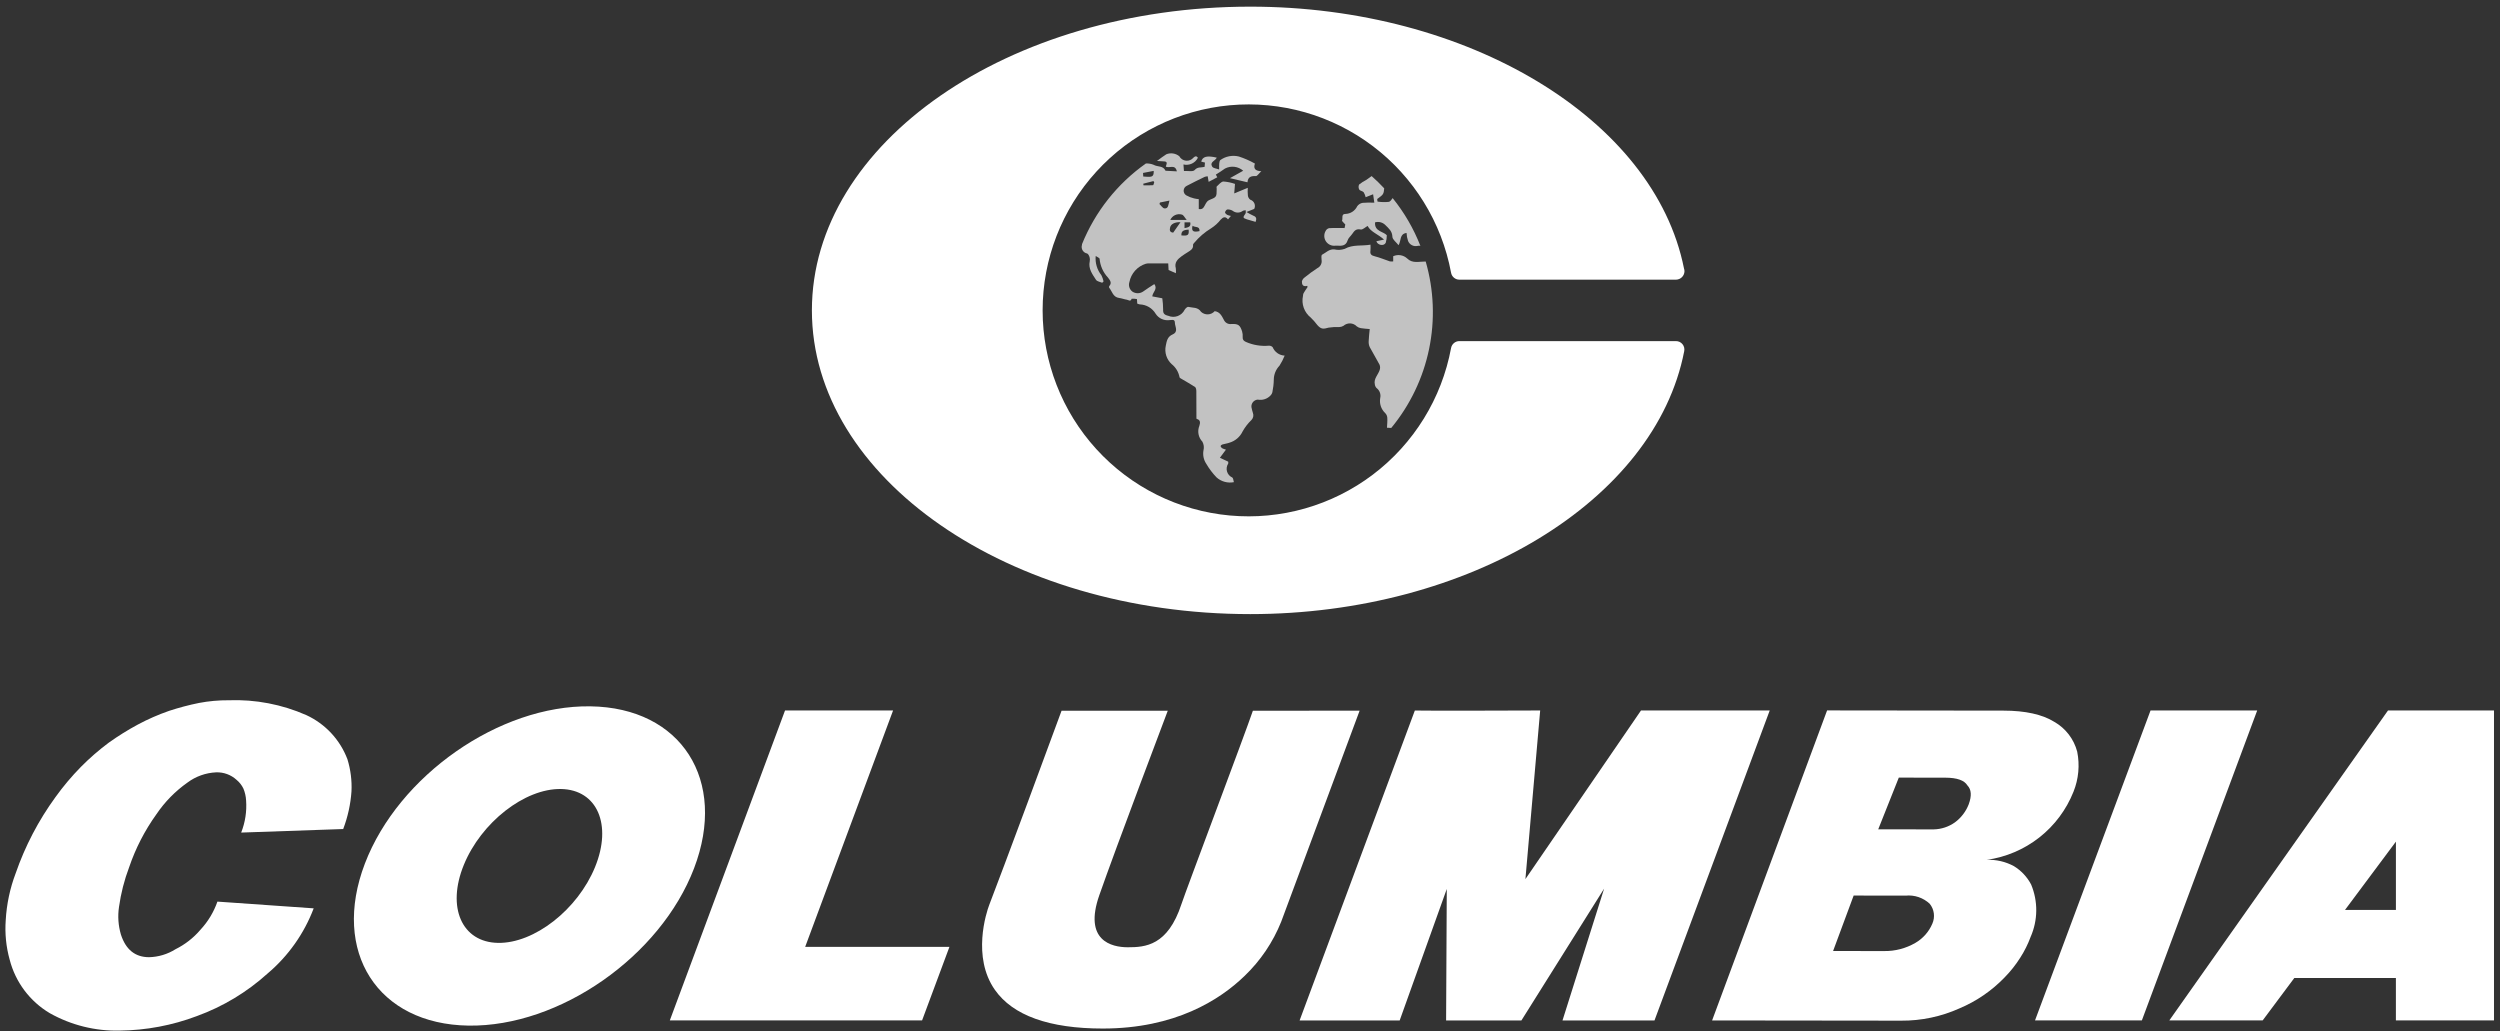
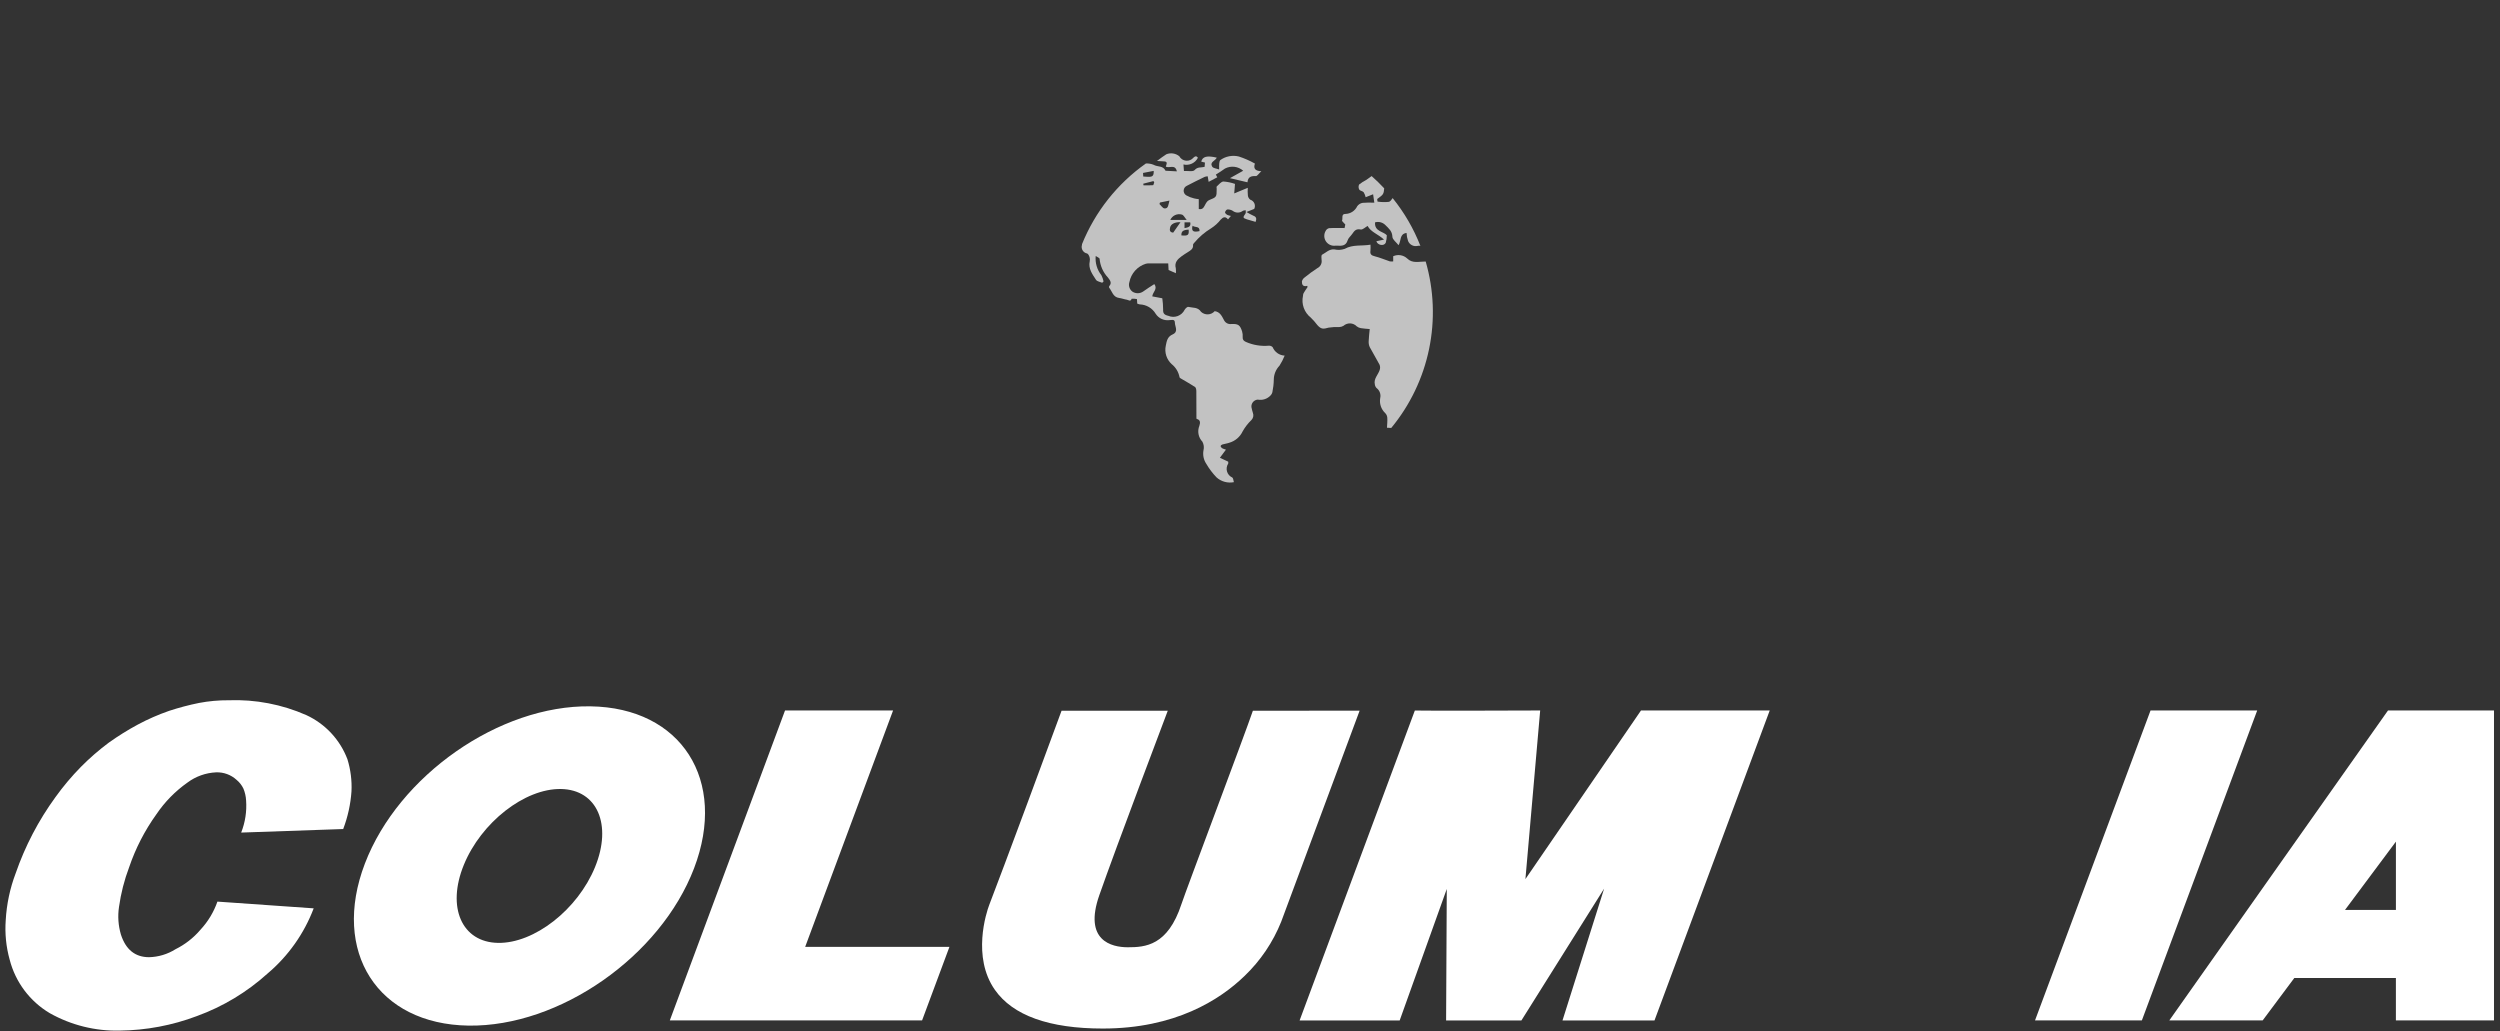
<svg xmlns="http://www.w3.org/2000/svg" width="371" height="153" viewBox="0 0 371 153" fill="none">
  <rect x="0" y="0" width="371" height="153" fill="#333333" stroke="none" />
  <path d="M119.488 140.515L132.534 105.431H116.5L99.4 151.431H136.836L140.898 140.512L119.488 140.515Z" fill="white" />
  <path d="M185.928 105.471C184.793 108.828 176.002 132.122 175.328 134.166C173.3 140.36 169.943 140.574 167.369 140.574C164.935 140.574 160.789 139.582 163.131 132.868C165.537 125.968 173.296 105.474 173.296 105.474H157.535C156.442 108.495 148.647 129.542 146.816 134.254C146.348 135.454 144.239 142.041 147.636 146.887C150.309 150.703 155.7 152.636 163.657 152.635C174.375 152.635 181.003 148.397 184.679 144.845C187.053 142.576 188.912 139.825 190.132 136.776L201.767 105.465L185.928 105.471Z" fill="white" />
  <path d="M243.526 105.432L226.372 130.457L228.562 105.434C224.733 105.447 212.51 105.496 209.962 105.442L192.862 151.433H207.713L214.702 131.922L214.602 151.433H225.778L238.052 131.871L231.876 151.433H245.527L262.627 105.433L243.526 105.432Z" fill="white" />
  <path d="M319.141 105.432L301.996 151.432H317.852L334.969 105.432H319.141Z" fill="white" />
  <path d="M354.38 105.432L321.925 151.432H335.778L340.478 145.131H355.55V151.432H370.108V105.432H354.38ZM355.553 135.032H348L355.554 124.898L355.553 135.032Z" fill="white" />
  <path d="M87.613 104.819C74.119 104.624 59.139 115.077 54.145 128.165C49.151 141.253 56.037 152.006 69.531 152.201C83.025 152.396 98.005 141.937 102.999 128.856C107.993 115.775 101.107 105.007 87.613 104.819ZM88.303 128.676C85.728 134.982 79.278 140.021 73.903 139.924C68.528 139.827 66.258 134.645 68.834 128.345C71.41 122.045 77.867 116.998 83.243 117.089C88.619 117.18 90.886 122.368 88.303 128.676Z" fill="white" />
  <path d="M32.265 133.799L46.552 134.799C45.128 138.553 42.772 141.882 39.705 144.472C36.649 147.236 33.087 149.381 29.214 150.788C25.555 152.17 21.681 152.898 17.77 152.941C14.14 153.028 10.554 152.135 7.389 150.356C4.436 148.604 2.297 145.754 1.439 142.429C0.905 140.514 0.706 138.522 0.851 136.54C0.985 134.166 1.481 131.827 2.322 129.604C3.72 125.567 5.709 121.759 8.222 118.304C9.367 116.709 10.633 115.205 12.008 113.804C13.29 112.509 14.666 111.312 16.126 110.222C17.512 109.231 18.959 108.329 20.459 107.522C21.945 106.726 23.49 106.049 25.082 105.496C26.54 105.017 28.026 104.623 29.53 104.318C30.987 104.042 32.467 103.908 33.95 103.918C37.9 103.774 41.832 104.527 45.45 106.118C48.268 107.417 50.462 109.772 51.56 112.674C52.033 114.213 52.236 115.822 52.16 117.43C52.028 119.347 51.613 121.233 50.931 123.029L35.79 123.554C36.39 122.039 36.64 120.409 36.521 118.784C36.489 118.178 36.354 117.582 36.121 117.023C35.881 116.526 35.537 116.087 35.112 115.735C34.286 114.978 33.196 114.576 32.076 114.615C30.538 114.685 29.056 115.213 27.821 116.132C26.013 117.407 24.452 119 23.213 120.833C21.486 123.235 20.124 125.88 19.17 128.681C18.45 130.585 17.944 132.564 17.661 134.581C17.454 135.956 17.551 137.359 17.945 138.693C18.668 140.928 20.06 142.046 22.12 142.048C23.508 142.016 24.862 141.608 26.037 140.869C27.461 140.163 28.727 139.174 29.756 137.963C30.87 136.763 31.725 135.345 32.265 133.799Z" fill="white" />
-   <path d="M294.827 127.6C296.232 127.543 297.627 127.866 298.864 128.535C299.948 129.198 300.832 130.142 301.423 131.267C301.936 132.501 302.194 133.826 302.18 135.163C302.166 136.499 301.88 137.818 301.341 139.041C300.946 140.117 300.433 141.146 299.812 142.11C299.144 143.169 298.364 144.154 297.486 145.047C295.586 147.021 293.304 148.586 290.778 149.647C288.065 150.866 285.122 151.486 282.148 151.466L254.076 151.433L271.14 105.426L297.315 105.457C300.568 105.461 303.088 106.019 304.876 107.132C305.704 107.607 306.429 108.242 307.009 109C307.589 109.758 308.013 110.623 308.257 111.546C308.657 113.538 308.466 115.605 307.708 117.49C306.645 120.163 304.894 122.507 302.631 124.283C300.369 126.059 297.676 127.204 294.827 127.602V127.6ZM275.082 132.9L272.03 141.129L279.62 141.137C281.233 141.159 282.823 140.744 284.22 139.937C285.36 139.285 286.253 138.276 286.762 137.066C286.973 136.587 287.048 136.06 286.98 135.542C286.912 135.023 286.703 134.533 286.376 134.125C285.899 133.678 285.333 133.339 284.714 133.129C284.095 132.92 283.438 132.846 282.788 132.912L275.082 132.9ZM278.728 123.072L286.951 123.081C288.085 123.06 289.186 122.697 290.11 122.04C291.032 121.36 291.742 120.432 292.156 119.364C292.623 118.1 292.558 117.164 291.963 116.554C291.502 115.792 290.409 115.41 288.682 115.407L281.782 115.398L278.728 123.072Z" fill="white" />
  <g opacity="0.7">
    <path d="M208.824 38.357C208.55 38.103 208.207 37.936 207.838 37.877C207.469 37.817 207.091 37.869 206.751 38.025V38.794C206.585 38.814 206.417 38.812 206.251 38.788C205.506 38.542 204.78 38.223 204.022 38.037C203.522 37.914 203.291 37.736 203.373 37.21C203.396 36.911 203.399 36.61 203.38 36.31C202.067 36.539 200.77 36.251 199.556 36.929C199.068 37.1 198.542 37.13 198.038 37.016C197.255 36.927 196.782 37.499 196.191 37.802C196.066 37.865 196.091 38.31 196.123 38.57C196.165 38.814 196.127 39.066 196.014 39.286C195.901 39.507 195.72 39.684 195.498 39.794C194.849 40.213 194.225 40.669 193.627 41.159C193.412 41.303 193.26 41.523 193.202 41.775C193.202 42.169 193.302 42.615 194.008 42.417L194.033 42.618C193.833 42.913 193.628 43.2 193.45 43.506C193.395 43.636 193.365 43.774 193.361 43.915C193.234 44.505 193.274 45.118 193.478 45.687C193.682 46.255 194.041 46.754 194.514 47.128C194.874 47.477 195.206 47.853 195.507 48.254C196.047 48.854 196.358 48.855 197.178 48.619C197.692 48.539 198.212 48.511 198.731 48.536C198.952 48.532 199.169 48.471 199.36 48.359C199.637 48.11 200 47.979 200.372 47.993C200.744 48.008 201.096 48.167 201.352 48.438C201.528 48.575 201.738 48.666 201.959 48.699C202.368 48.769 202.785 48.786 203.267 48.831C203.21 49.454 203.131 50.046 203.112 50.64C203.092 50.94 203.146 51.24 203.271 51.514C203.736 52.4 204.271 53.247 204.733 54.135C204.829 54.386 204.832 54.663 204.742 54.916C204.508 55.63 203.831 56.195 204.025 57.049C204.05 57.248 204.136 57.434 204.273 57.58C204.501 57.747 204.675 57.978 204.772 58.244C204.87 58.509 204.888 58.798 204.824 59.074C204.753 59.475 204.783 59.888 204.911 60.276C205.038 60.663 205.26 61.013 205.555 61.294C205.97 61.701 205.883 62.212 205.873 62.708C205.873 62.952 205.845 63.196 205.828 63.476L206.463 63.507C209.26 60.117 211.187 56.095 212.077 51.791C212.968 47.486 212.795 43.03 211.573 38.808C210.578 38.801 209.621 39.141 208.824 38.357Z" fill="white" />
    <path d="M161.323 37.617C161.488 37.669 161.623 37.95 161.689 38.153C161.752 38.354 161.761 38.568 161.716 38.774C161.475 39.882 162.116 40.701 162.651 41.529C162.805 41.77 163.251 41.823 163.568 41.962L163.768 41.762C163.703 41.442 163.593 41.131 163.443 40.84C162.804 40.034 162.502 39.011 162.601 37.987C162.831 38.147 163.181 38.278 163.18 38.408C163.271 39.453 163.711 40.437 164.43 41.201C164.709 41.579 165.058 41.96 164.616 42.457C164.594 42.491 164.58 42.53 164.577 42.57C164.574 42.61 164.581 42.651 164.598 42.687C165.043 43.242 165.165 44.102 166.081 44.218C166.471 44.267 166.847 44.423 167.237 44.48C167.461 44.513 167.779 44.831 167.937 44.328C168.201 44.315 168.465 44.334 168.724 44.385C168.738 44.604 168.75 44.807 168.766 45.053C168.886 45.108 169.012 45.147 169.142 45.171C169.622 45.187 170.09 45.323 170.504 45.568C170.917 45.813 171.262 46.158 171.506 46.571C171.715 46.892 172.009 47.149 172.354 47.315C172.699 47.481 173.083 47.55 173.464 47.513C173.782 47.526 174.35 47.276 174.351 47.872C174.352 48.468 174.933 49.222 174.012 49.631C173.269 49.961 173.144 50.557 173.002 51.305C172.896 51.797 172.921 52.308 173.074 52.787C173.228 53.266 173.504 53.696 173.875 54.035C174.486 54.522 174.901 55.212 175.043 55.98C175.05 56.08 175.264 56.18 175.394 56.258C176.047 56.649 176.719 57.012 177.349 57.437C177.488 57.53 177.534 57.837 177.536 58.037C177.554 59.376 177.548 60.715 177.55 62.053C177.556 62.092 177.566 62.129 177.578 62.166C178.159 62.296 178.136 62.738 177.985 63.192C177.825 63.586 177.782 64.018 177.862 64.436C177.942 64.854 178.142 65.24 178.436 65.547C178.648 65.94 178.705 66.398 178.597 66.831C178.471 67.531 178.622 68.252 179.02 68.842C179.447 69.576 179.963 70.255 180.554 70.864C180.899 71.166 181.308 71.386 181.751 71.505C182.193 71.624 182.657 71.641 183.107 71.553C183.021 71.282 183.021 70.963 182.872 70.862C182.686 70.78 182.52 70.659 182.385 70.507C182.25 70.355 182.15 70.175 182.092 69.98C182.033 69.785 182.017 69.581 182.046 69.38C182.074 69.178 182.145 68.985 182.255 68.814C182.307 68.714 182.262 68.568 182.262 68.508L181.031 67.933L181.931 66.727C181.732 66.675 181.538 66.601 181.354 66.508C181.254 66.436 181.136 66.297 181.143 66.196C181.15 66.095 181.306 65.988 181.417 65.955C181.754 65.855 182.117 65.819 182.442 65.698C182.87 65.573 183.266 65.358 183.605 65.068C183.944 64.778 184.217 64.42 184.408 64.017C184.756 63.396 185.194 62.829 185.708 62.336C185.845 62.198 185.939 62.022 185.978 61.831C186.017 61.639 185.999 61.441 185.926 61.26C185.839 60.982 185.767 60.7 185.711 60.414C185.698 60.279 185.712 60.144 185.753 60.014C185.793 59.885 185.859 59.765 185.946 59.662C186.033 59.558 186.14 59.473 186.26 59.411C186.381 59.349 186.512 59.312 186.647 59.302C186.995 59.369 187.354 59.346 187.69 59.235C188.026 59.124 188.328 58.928 188.567 58.666C188.688 58.54 188.775 58.384 188.818 58.214C188.947 57.601 189.019 56.977 189.031 56.35C189.035 55.576 189.335 54.832 189.871 54.273C190.176 53.799 190.435 53.297 190.644 52.773C190.258 52.756 189.886 52.629 189.57 52.407C189.254 52.185 189.008 51.877 188.861 51.52C188.788 51.444 188.7 51.385 188.602 51.347C188.505 51.309 188.4 51.293 188.295 51.3C187.128 51.404 185.953 51.211 184.881 50.737C184.553 50.575 184.394 50.415 184.413 50.042C184.437 49.751 184.408 49.457 184.326 49.176C184.016 48.235 183.757 48.04 182.748 48.083C182.515 48.119 182.277 48.076 182.071 47.962C181.866 47.847 181.704 47.667 181.612 47.45C181.318 46.893 181.022 46.27 180.26 46.178C180.134 46.32 179.982 46.434 179.811 46.516C179.64 46.597 179.455 46.643 179.266 46.652C179.077 46.661 178.888 46.632 178.711 46.567C178.533 46.501 178.37 46.401 178.232 46.272C177.77 45.546 176.996 45.7 176.343 45.542C176.2 45.507 175.904 45.781 175.796 45.977C175.585 46.406 175.217 46.737 174.769 46.903C174.321 47.069 173.827 47.058 173.387 46.871C172.768 46.723 172.574 46.513 172.607 45.903C172.603 45.355 172.562 44.808 172.485 44.265L170.996 43.983C171.054 43.345 171.84 42.901 171.304 42.159C170.753 42.522 170.169 42.867 169.629 43.271C169.394 43.43 169.118 43.514 168.835 43.514C168.551 43.514 168.275 43.43 168.04 43.271C167.826 43.107 167.67 42.88 167.592 42.623C167.515 42.365 167.521 42.089 167.609 41.835C167.733 41.212 168.023 40.633 168.448 40.16C168.872 39.687 169.417 39.336 170.023 39.145C170.182 39.1 170.348 39.081 170.513 39.086C171.448 39.086 172.383 39.086 173.367 39.086L173.419 40.067L174.499 40.547C174.525 40.306 174.522 40.063 174.49 39.823C174.246 38.948 174.763 38.457 175.371 38.013C175.671 37.791 175.995 37.594 176.313 37.393C176.705 37.146 177.107 36.918 177.049 36.344C177.039 36.244 177.143 36.113 177.227 36.029C177.937 35.181 178.781 34.456 179.727 33.883C180.274 33.533 180.759 33.094 181.16 32.583C181.527 32.197 181.854 32.083 182.237 32.555L182.664 32.047C182.465 32.011 182.27 31.951 182.085 31.868C181.954 31.79 181.776 31.604 181.797 31.502C181.831 31.341 182.008 31.095 182.133 31.09C182.414 31.067 182.694 31.135 182.933 31.283C183.14 31.448 183.394 31.54 183.658 31.546C183.922 31.552 184.181 31.471 184.395 31.316C184.502 31.221 184.705 31.235 184.864 31.199C184.856 31.366 184.91 31.579 184.828 31.694C184.413 32.273 184.421 32.353 185.068 32.559C185.477 32.69 185.893 32.8 186.332 32.927C186.494 32.47 186.463 32.192 186.025 32.022C185.663 31.855 185.312 31.668 184.971 31.462L186.124 31.004C186.188 30.878 186.223 30.739 186.228 30.598C186.233 30.457 186.207 30.317 186.152 30.187C186.097 30.057 186.014 29.94 185.909 29.845C185.805 29.75 185.681 29.68 185.546 29.637C185.447 29.563 185.363 29.47 185.301 29.363C185.239 29.255 185.2 29.136 185.185 29.013C185.149 28.634 185.144 28.252 185.169 27.871L183.158 28.703C183.205 28.128 183.238 27.726 183.273 27.292C182.719 27.097 182.14 26.977 181.554 26.935C181.21 26.955 180.878 27.391 180.566 27.669C180.504 27.724 180.556 27.909 180.556 28.035C180.556 29.271 180.54 29.24 179.403 29.71C179.135 29.82 178.94 30.192 178.791 30.484C178.603 30.852 178.407 31.126 177.897 31.017V29.554C177.659 29.534 177.423 29.496 177.19 29.44C176.79 29.345 176.406 29.194 176.048 28.992C175.922 28.918 175.819 28.811 175.749 28.682C175.68 28.553 175.647 28.407 175.655 28.261C175.662 28.115 175.71 27.974 175.792 27.853C175.874 27.732 175.988 27.636 176.121 27.575C177 27.109 177.896 26.675 178.79 26.24C178.931 26.196 179.077 26.17 179.224 26.164C179.265 26.407 179.299 26.609 179.363 26.986L180.644 26.31L180.431 25.91C180.938 25.578 181.384 25.321 181.79 25.01C182.22 24.785 182.709 24.696 183.191 24.755C183.673 24.813 184.126 25.017 184.49 25.338C183.87 25.684 183.264 26.021 182.525 26.438L185.125 27.053C185.19 26.258 185.662 26.091 186.365 26.133C186.57 26.145 186.799 25.762 187.179 25.41C186.205 25.375 185.993 24.951 186.229 24.273C185.472 23.846 184.674 23.496 183.847 23.226C183.38 23.11 182.893 23.097 182.421 23.187C181.948 23.276 181.5 23.467 181.108 23.746C180.983 23.837 180.956 24.097 180.932 24.285C180.914 24.574 180.912 24.864 180.925 25.153C180.53 25.004 180.044 24.975 179.896 24.736C179.457 24.029 180.378 23.871 180.566 23.395C179.133 23.054 178.446 23.223 178.266 23.989L178.816 24.123L178.763 24.762C178.249 24.901 177.729 24.725 177.279 25.241C177.041 25.515 176.293 25.341 175.696 25.378C175.673 25.066 175.652 24.784 175.625 24.406C176.043 24.507 176.483 24.463 176.873 24.281C177.263 24.1 177.579 23.791 177.771 23.406C177.584 23.157 177.399 23.121 177.113 23.392C176.98 23.554 176.809 23.68 176.615 23.76C176.422 23.84 176.211 23.87 176.003 23.85C175.795 23.829 175.595 23.757 175.421 23.641C175.246 23.524 175.104 23.367 175.005 23.182C174.739 22.968 174.42 22.828 174.082 22.777C173.743 22.726 173.398 22.767 173.08 22.894C172.642 23.163 172.24 23.494 171.695 23.887C172.037 23.909 172.232 23.929 172.427 23.932C173.192 23.943 173.262 24.041 173.007 24.72C173.507 25.027 174.397 24.297 174.646 25.43C174.132 25.402 173.66 25.377 173.188 25.349C173.105 25.349 172.966 25.355 172.948 25.316C172.606 24.556 171.765 24.792 171.202 24.458C170.839 24.309 170.447 24.241 170.055 24.258C165.812 27.256 162.521 31.41 160.572 36.226C160.572 36.264 160.57 36.302 160.566 36.34C160.522 36.474 160.508 36.615 160.523 36.755C160.538 36.895 160.583 37.029 160.655 37.15C160.727 37.271 160.823 37.375 160.939 37.456C161.054 37.536 161.185 37.592 161.323 37.617ZM176.973 33.497C177.334 33.803 178.066 33.497 178.007 34.297C177.193 34.47 176.748 34.4 176.973 33.5V33.497ZM175.322 34.936C175.283 34.344 175.562 34.112 176.396 34.078C176.471 34.894 176.3 35.023 175.322 34.936ZM175.783 33.852V32.992H176.631C176.775 33.671 176.316 33.746 175.783 33.852ZM175.396 31.846C175.648 31.916 175.813 32.297 176.105 32.636H173.672C173.816 32.318 174.07 32.062 174.388 31.917C174.706 31.772 175.065 31.747 175.4 31.846H175.396ZM173.645 33.753C173.754 33.253 174.345 32.935 175.186 32.972L174.103 34.523C173.539 34.475 173.569 34.107 173.645 33.753ZM172.138 30.053L173.549 29.765C173.37 30.399 173.4 30.983 172.807 30.928C172.543 30.904 172.312 30.506 172.066 30.278L172.138 30.053ZM171.115 27.482C170.643 27.523 170.165 27.503 169.689 27.503L169.665 27.258L171.159 26.876L171.29 27.026C171.233 27.186 171.186 27.476 171.115 27.482ZM171.209 25.36C171.261 26.389 170.809 26.268 169.66 26.197L169.624 25.664L171.209 25.36Z" fill="white" />
    <path d="M201.691 27.385C201.635 27.503 201.608 27.633 201.612 27.764C201.617 27.895 201.653 28.023 201.718 28.137C201.833 28.326 202.208 28.343 202.364 28.525C202.504 28.755 202.605 29.006 202.664 29.268L203.771 28.828C203.836 29.287 203.893 29.693 203.948 30.082C203.366 30.05 202.783 30.057 202.202 30.104C201.886 30.162 201.604 30.338 201.415 30.598C201.257 30.934 201.009 31.22 200.698 31.423C200.387 31.627 200.025 31.739 199.654 31.748C199.007 31.748 199.304 32.391 199.161 32.728C199.124 32.815 199.407 33.039 199.643 33.317L199.535 33.841C198.735 33.841 197.982 33.813 197.235 33.861C197.123 33.888 197.018 33.94 196.929 34.012C196.84 34.085 196.768 34.176 196.719 34.281C196.584 34.514 196.517 34.78 196.524 35.049C196.531 35.319 196.613 35.581 196.76 35.806C196.907 36.032 197.113 36.213 197.357 36.328C197.6 36.444 197.87 36.49 198.138 36.461C198.263 36.461 198.389 36.455 198.514 36.461C199.165 36.494 199.742 36.47 199.988 35.667C200.098 35.309 200.454 35.032 200.678 34.704C200.978 34.265 201.239 33.911 201.916 34.056C202.216 34.12 202.609 33.717 202.953 33.529C203.429 34.437 204.483 34.729 205.392 35.555L204.252 35.799C204.421 36.378 205.359 36.583 205.642 36.031C205.749 35.666 205.803 35.289 205.801 34.909C205.315 34.345 203.937 34.363 204.061 32.997C204.331 32.92 204.617 32.917 204.888 32.99C205.159 33.063 205.405 33.209 205.6 33.411C206.1 33.911 206.6 34.297 206.632 35.138C206.646 35.551 207.204 35.945 207.547 36.387C207.956 35.712 207.666 34.706 208.734 34.57C208.75 34.973 208.825 35.373 208.955 35.755C209.064 36.03 209.27 36.255 209.533 36.39C209.796 36.525 210.099 36.559 210.386 36.487C210.517 36.453 210.655 36.453 210.786 36.487C209.785 33.927 208.397 31.536 206.67 29.398C206.483 29.649 206.317 29.917 206.109 29.955C205.553 30.014 204.993 30.002 204.44 29.92C204.409 29.92 204.391 29.667 204.38 29.53C204.38 29.51 204.444 29.485 204.48 29.461C205.27 28.876 205.344 28.818 205.417 27.95C204.824 27.313 204.201 26.706 203.55 26.13C203.273 26.335 203.023 26.524 202.77 26.69C202.388 26.885 202.027 27.118 201.691 27.385Z" fill="white" />
  </g>
-   <path d="M185.535 91.133C149.667 91.133 120.486 70.913 120.486 46.059C120.486 21.205 149.667 0.987 185.535 0.987C217.863 0.987 245.486 17.674 249.903 39.832C249.952 39.968 249.977 40.112 249.977 40.257C249.969 40.586 249.835 40.899 249.601 41.131C249.368 41.363 249.054 41.496 248.725 41.502H216.565C216.274 41.502 215.992 41.4 215.769 41.213C215.545 41.027 215.394 40.768 215.341 40.482C213.95 32.989 209.809 26.285 203.732 21.686C197.654 17.088 190.078 14.926 182.488 15.624C174.899 16.323 167.844 19.832 162.708 25.462C157.572 31.093 154.725 38.44 154.725 46.061C154.725 53.682 157.572 61.029 162.708 66.66C167.844 72.29 174.899 75.799 182.488 76.498C190.078 77.196 197.654 75.034 203.732 70.435C209.809 65.837 213.95 59.133 215.341 51.64C215.394 51.354 215.545 51.095 215.769 50.909C215.992 50.722 216.274 50.62 216.565 50.62H248.718C248.901 50.62 249.083 50.66 249.249 50.738C249.415 50.816 249.561 50.93 249.678 51.072C249.795 51.213 249.879 51.379 249.924 51.557C249.969 51.734 249.975 51.92 249.94 52.1C245.644 74.352 217.956 91.133 185.535 91.133Z" fill="white" />
</svg>